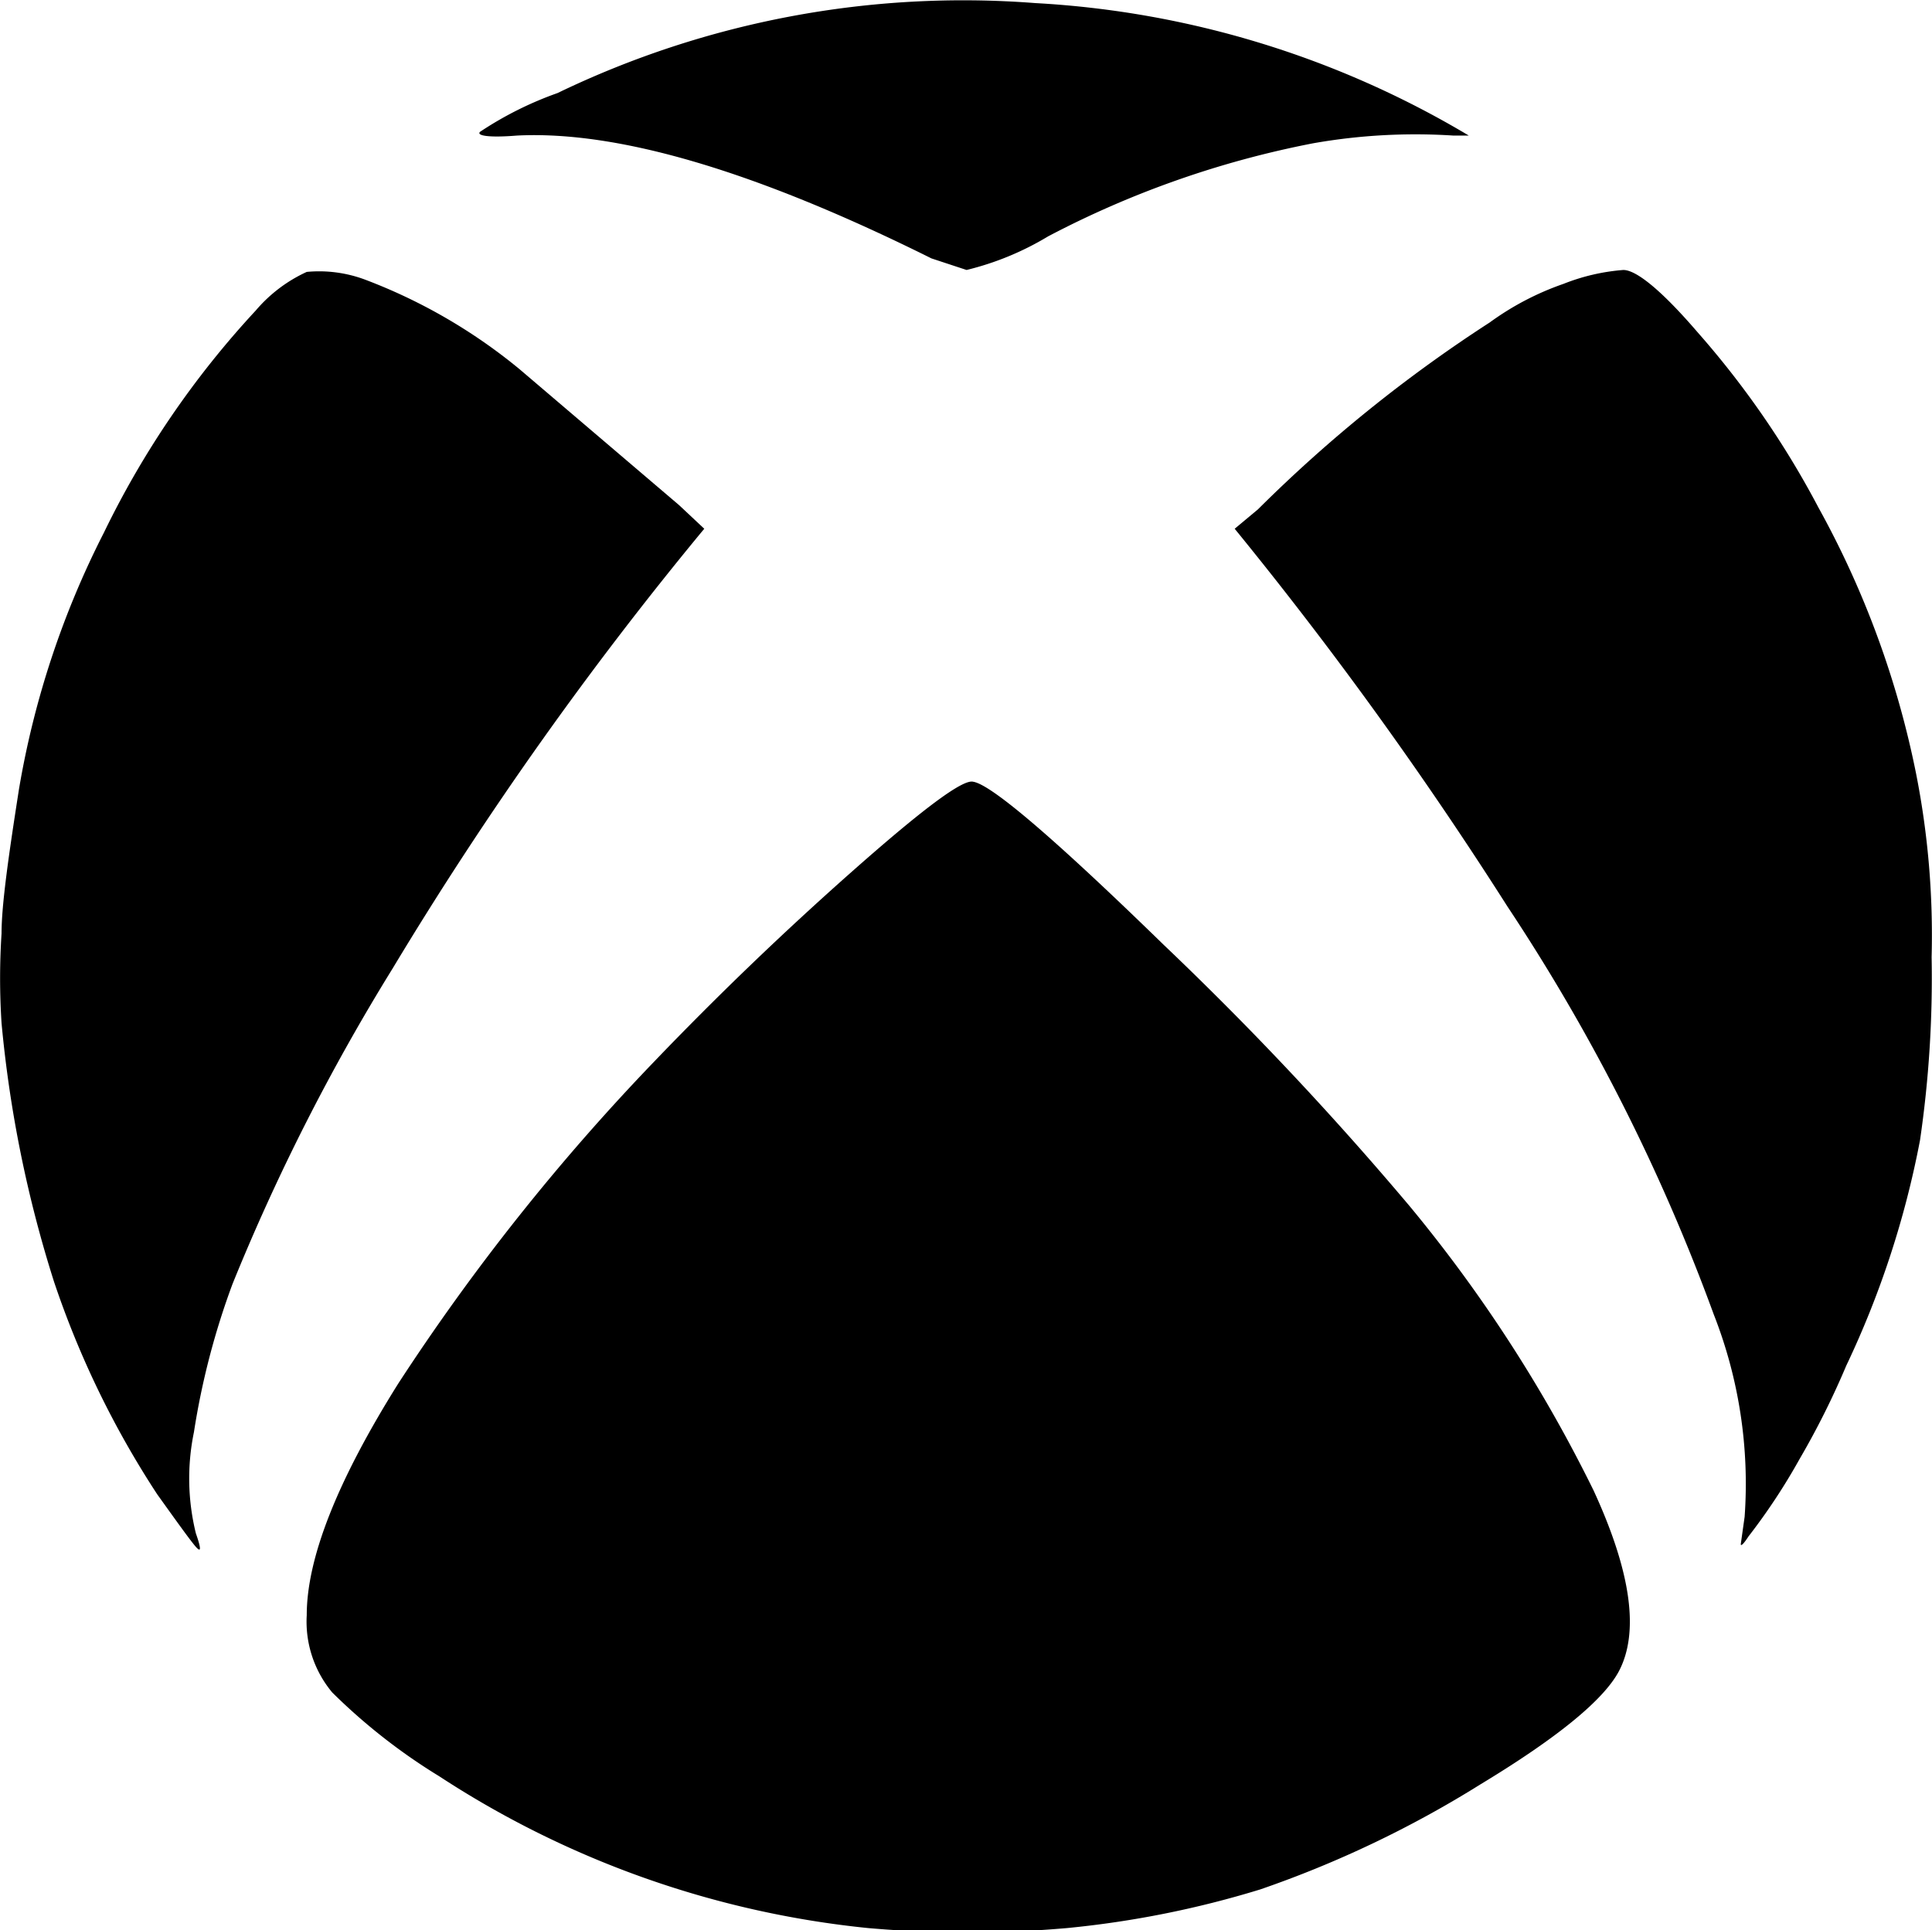
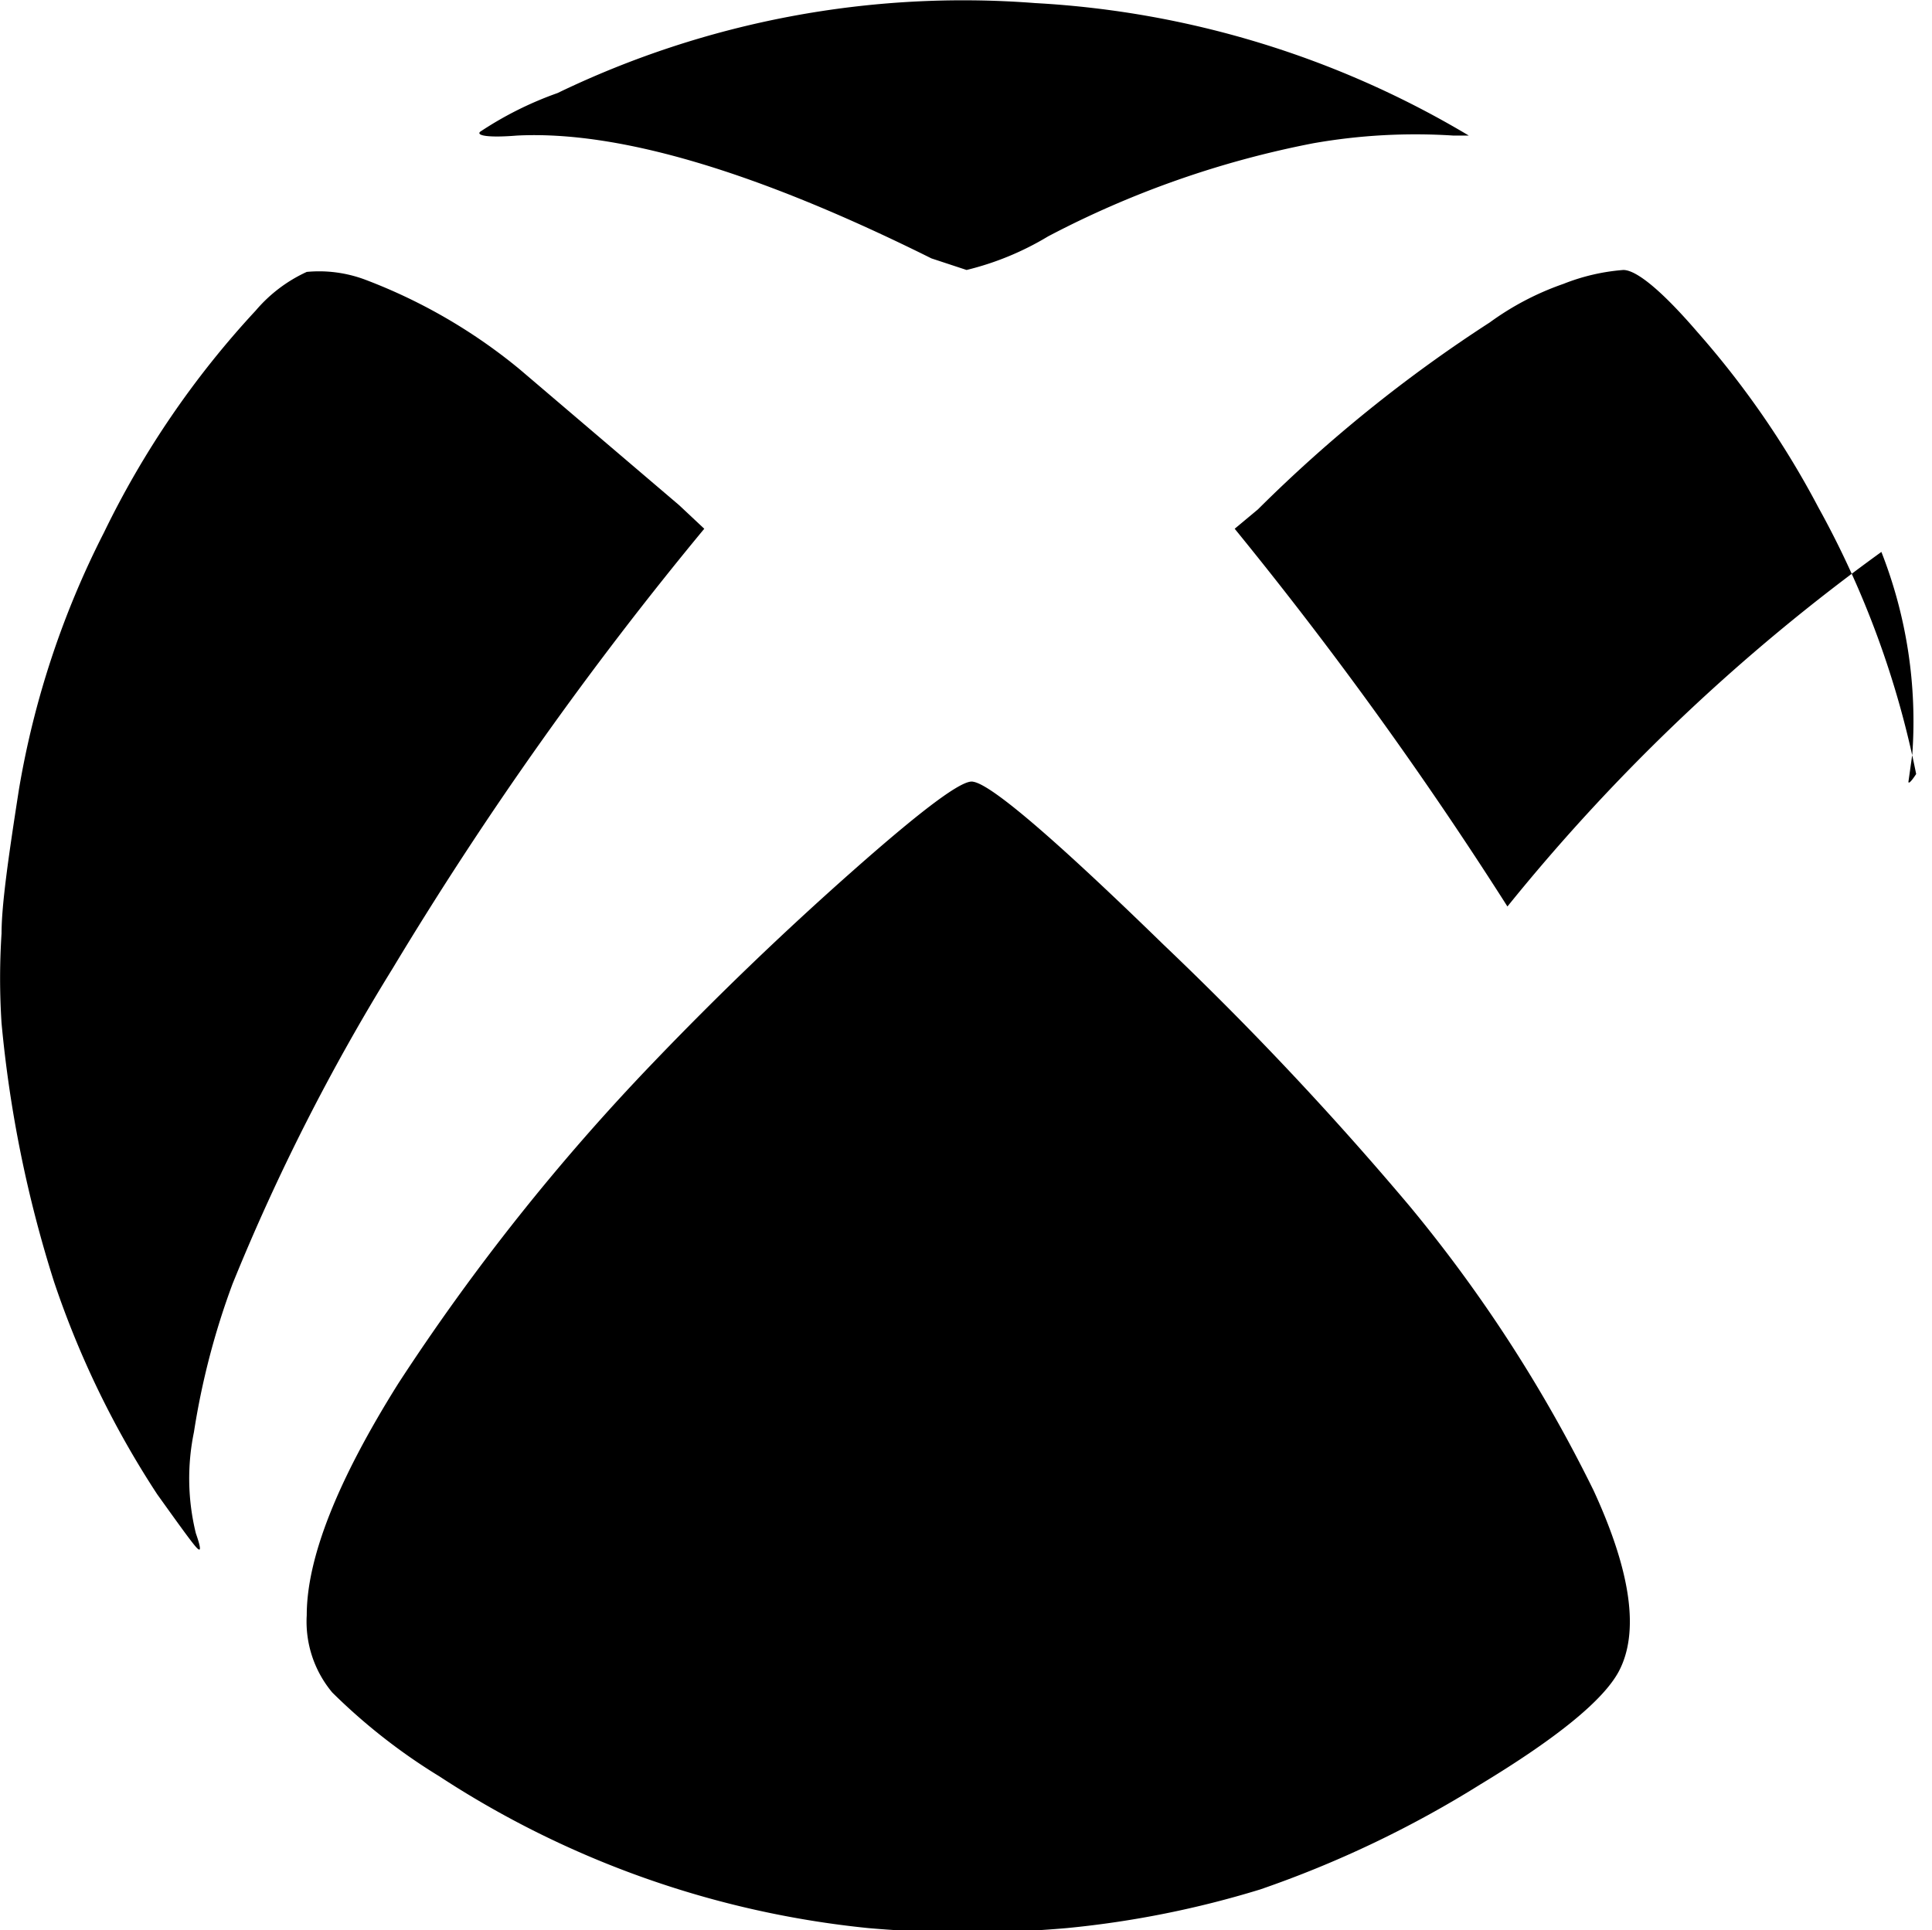
<svg xmlns="http://www.w3.org/2000/svg" viewBox="0 0 50.01 49.97">
  <defs>
    <style>.a{fill-rule:evenodd;}</style>
  </defs>
  <title>xbox</title>
-   <path class="a" d="M41.47,36.24a84.6,84.6,0,0,0-6.36-6.76q-4.23-4.12-4.94-4.23c-.27-.07-1.31.71-3.13,2.32s-3.53,3.26-5.14,4.94a56.44,56.44,0,0,0-6.61,8.32q-2.37,3.78-2.37,6a2.86,2.86,0,0,0,.66,2A15.23,15.23,0,0,0,16.35,51a24.83,24.83,0,0,0,11.1,3.93,29.53,29.53,0,0,0,5.15,0,25.34,25.34,0,0,0,5-1,27.88,27.88,0,0,0,5.7-2.72c2-1.21,3.18-2.18,3.58-2.92q.81-1.52-.65-4.69A37.34,37.34,0,0,0,41.47,36.24ZM23.21,18.7a93.41,93.41,0,0,0-8.07,11.39A54.36,54.36,0,0,0,11,38.25a19.63,19.63,0,0,0-1,3.84,5.94,5.94,0,0,0,.05,2.62c.14.4.14.51,0,.35s-.47-.62-1-1.36a23.91,23.91,0,0,1-2.67-5.5,31.74,31.74,0,0,1-1.36-6.7,17.93,17.93,0,0,1,0-2.32c0-.74.18-2,.45-3.73A23,23,0,0,1,7.67,18.8a23.54,23.54,0,0,1,3.93-5.75,3.82,3.82,0,0,1,1.32-1,3.4,3.4,0,0,1,1.51.2,14.15,14.15,0,0,1,4,2.32l4.13,3.52Zm31.37,6.35a21.54,21.54,0,0,1,.4,4.74,29,29,0,0,1-.3,4.74,24.07,24.07,0,0,1-1.91,5.84,21,21,0,0,1-1.21,2.42,15.93,15.93,0,0,1-1.32,2c-.13.2-.2.26-.2.2l.1-.71a12,12,0,0,0-.8-5.24A50.3,50.3,0,0,0,44,28.48a102.84,102.84,0,0,0-7.06-9.78l.6-.5a36.89,36.89,0,0,1,6-4.84,7.29,7.29,0,0,1,1.91-1A5.29,5.29,0,0,1,47,12c.34,0,1,.54,1.92,1.61a23.21,23.21,0,0,1,3.13,4.54A23.94,23.94,0,0,1,54.58,25.05ZM18.36,8.52c-.74.06-1.06,0-.95-.1a9.09,9.09,0,0,1,2-1A24.16,24.16,0,0,1,31.78,5.09,24.49,24.49,0,0,1,43,8.52h-.4a15.24,15.24,0,0,0-3.63.2,24.9,24.9,0,0,0-6.86,2.41A7.51,7.51,0,0,1,30,12l-.91-.3Q22.3,8.32,18.36,8.52Z" transform="translate(-4.98 -5.01)" />
+   <path class="a" d="M41.47,36.24a84.6,84.6,0,0,0-6.36-6.76q-4.23-4.12-4.94-4.23c-.27-.07-1.31.71-3.13,2.32s-3.53,3.26-5.14,4.94a56.44,56.44,0,0,0-6.61,8.32q-2.37,3.78-2.37,6a2.86,2.86,0,0,0,.66,2A15.23,15.23,0,0,0,16.35,51a24.83,24.83,0,0,0,11.1,3.93,29.53,29.53,0,0,0,5.15,0,25.34,25.34,0,0,0,5-1,27.88,27.88,0,0,0,5.7-2.72c2-1.21,3.18-2.18,3.58-2.92q.81-1.52-.65-4.69A37.34,37.34,0,0,0,41.47,36.24ZM23.21,18.7a93.41,93.41,0,0,0-8.07,11.39A54.36,54.36,0,0,0,11,38.25a19.63,19.63,0,0,0-1,3.84,5.94,5.94,0,0,0,.05,2.62c.14.4.14.51,0,.35s-.47-.62-1-1.36a23.91,23.91,0,0,1-2.67-5.5,31.74,31.74,0,0,1-1.36-6.7,17.93,17.93,0,0,1,0-2.32c0-.74.18-2,.45-3.73A23,23,0,0,1,7.67,18.8a23.54,23.54,0,0,1,3.93-5.75,3.82,3.82,0,0,1,1.32-1,3.4,3.4,0,0,1,1.51.2,14.15,14.15,0,0,1,4,2.32l4.13,3.52Zm31.37,6.35c-.13.2-.2.26-.2.2l.1-.71a12,12,0,0,0-.8-5.24A50.3,50.3,0,0,0,44,28.48a102.84,102.84,0,0,0-7.06-9.78l.6-.5a36.89,36.89,0,0,1,6-4.84,7.29,7.29,0,0,1,1.91-1A5.29,5.29,0,0,1,47,12c.34,0,1,.54,1.92,1.61a23.21,23.21,0,0,1,3.13,4.54A23.94,23.94,0,0,1,54.58,25.05ZM18.36,8.52c-.74.06-1.06,0-.95-.1a9.09,9.09,0,0,1,2-1A24.16,24.16,0,0,1,31.78,5.09,24.49,24.49,0,0,1,43,8.52h-.4a15.24,15.24,0,0,0-3.63.2,24.9,24.9,0,0,0-6.86,2.41A7.51,7.51,0,0,1,30,12l-.91-.3Q22.3,8.32,18.36,8.52Z" transform="translate(-4.98 -5.01)" />
</svg>